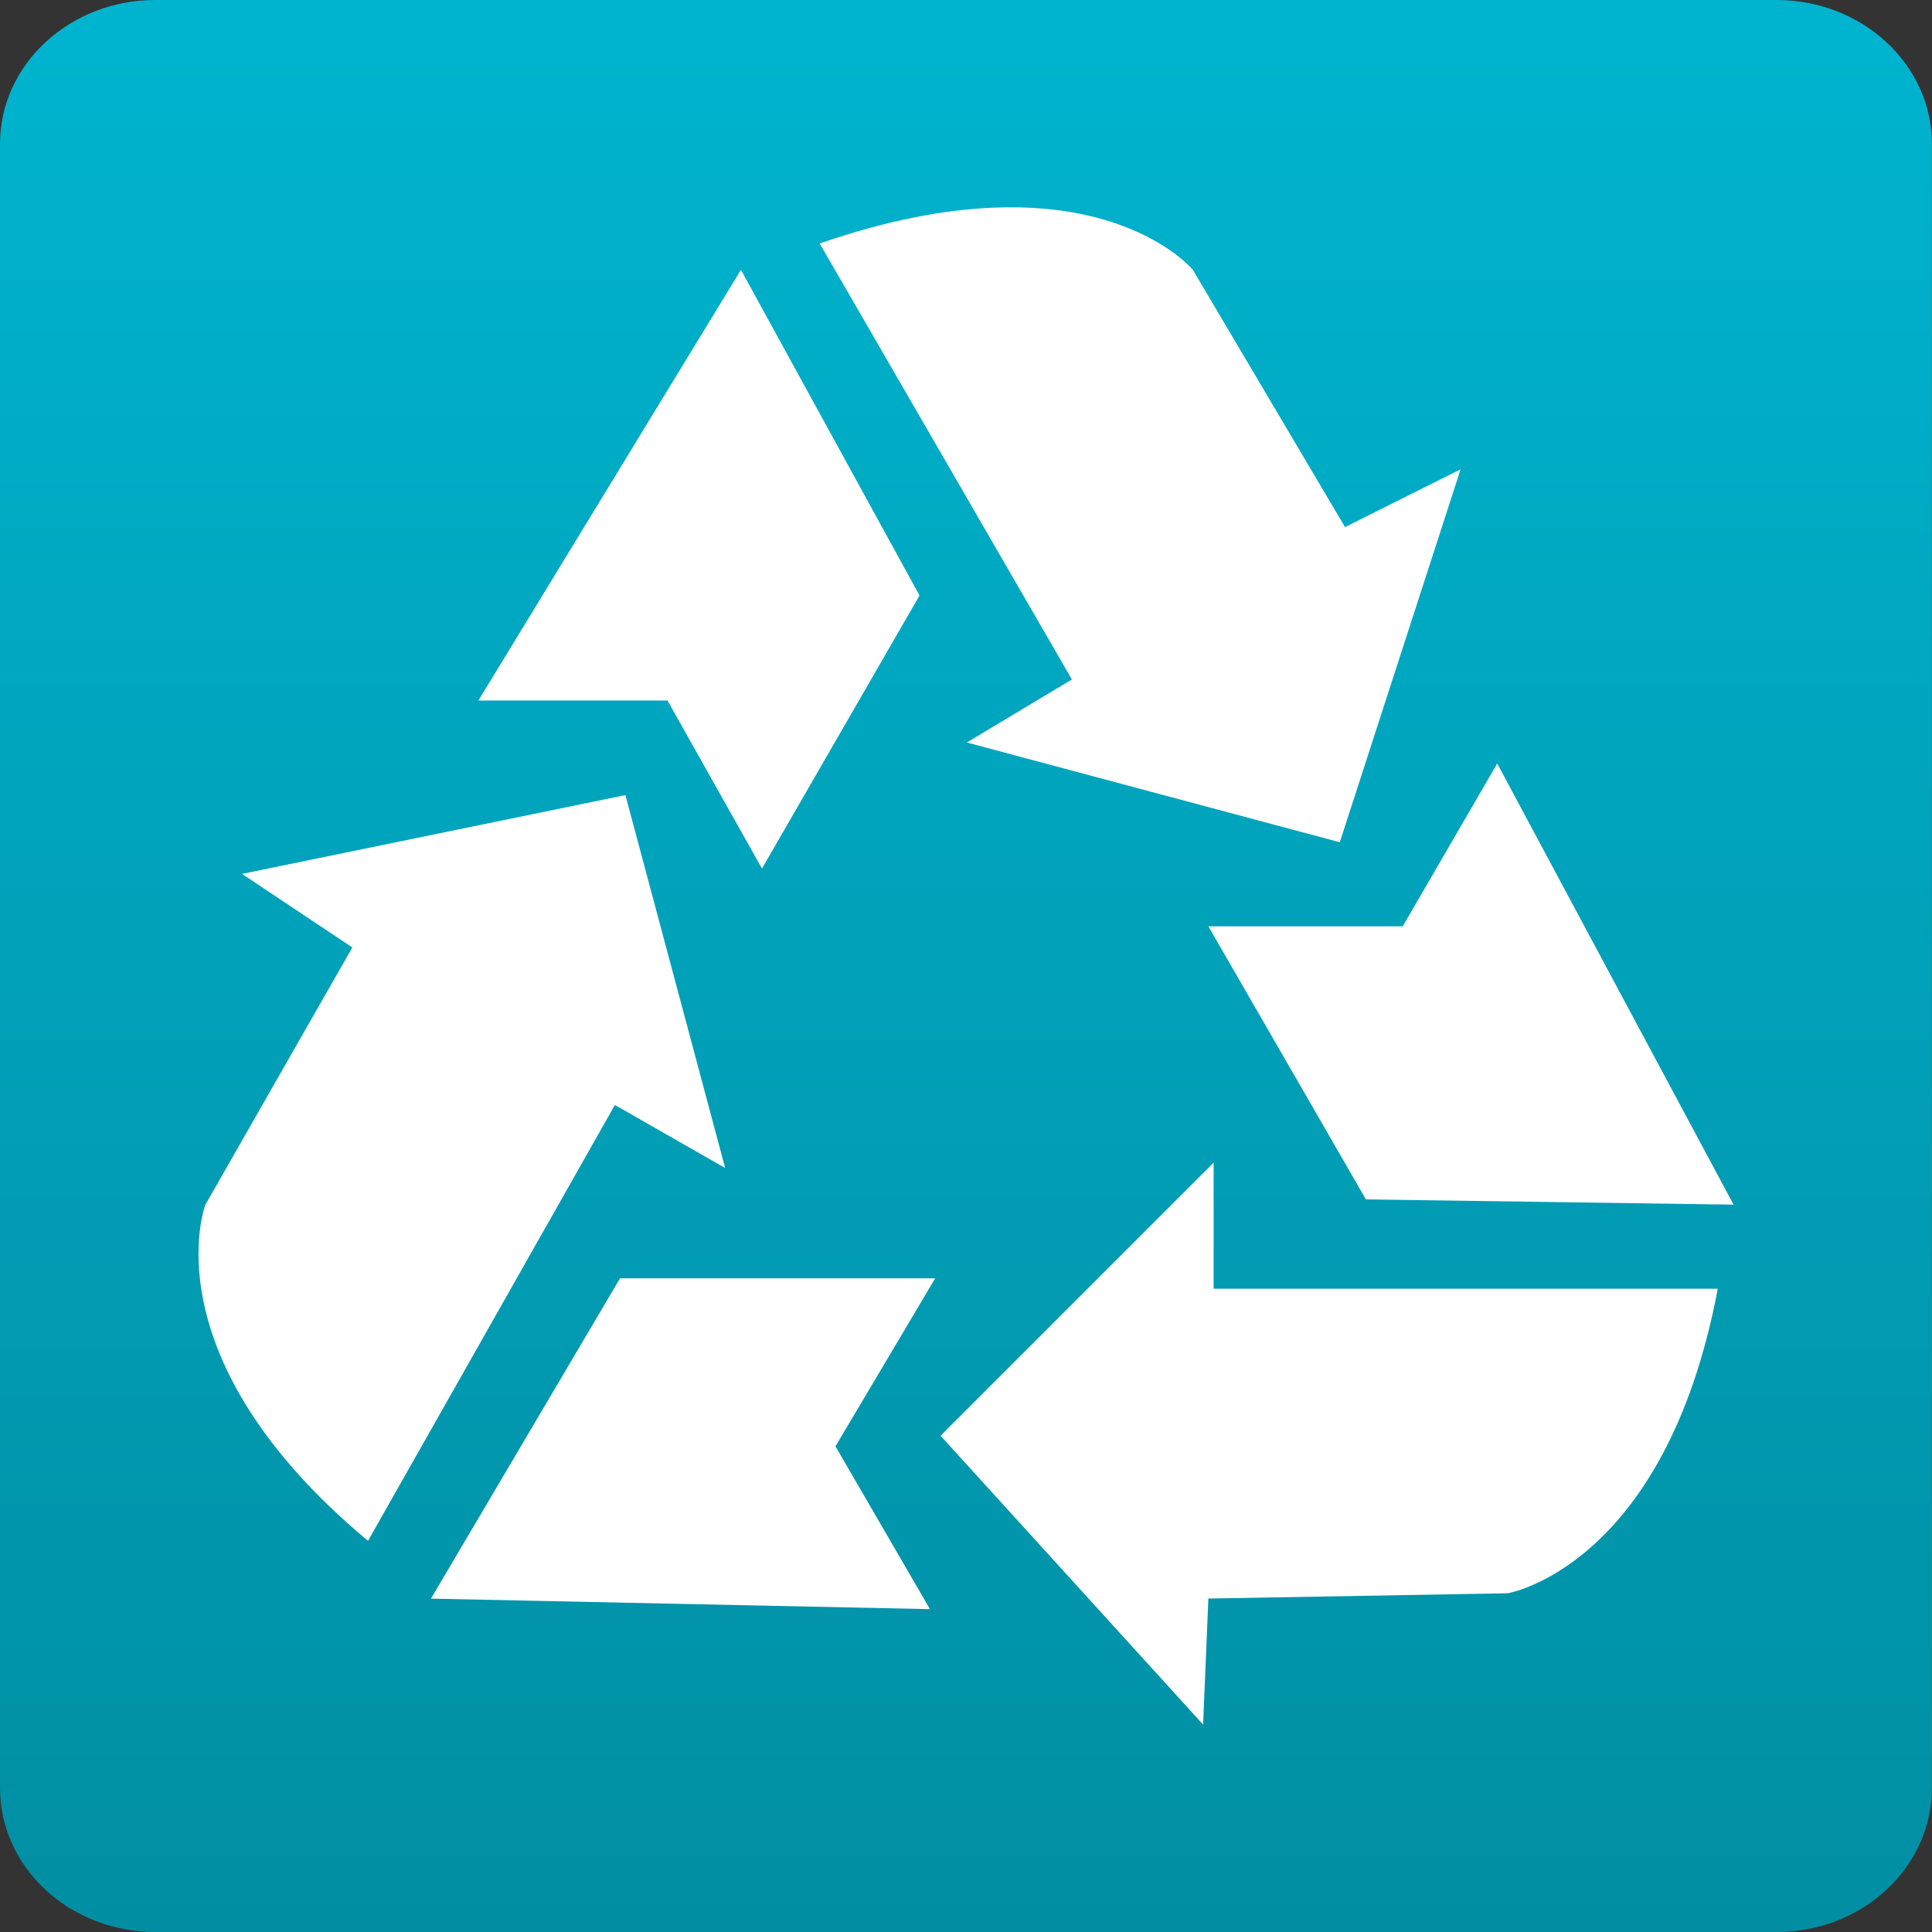
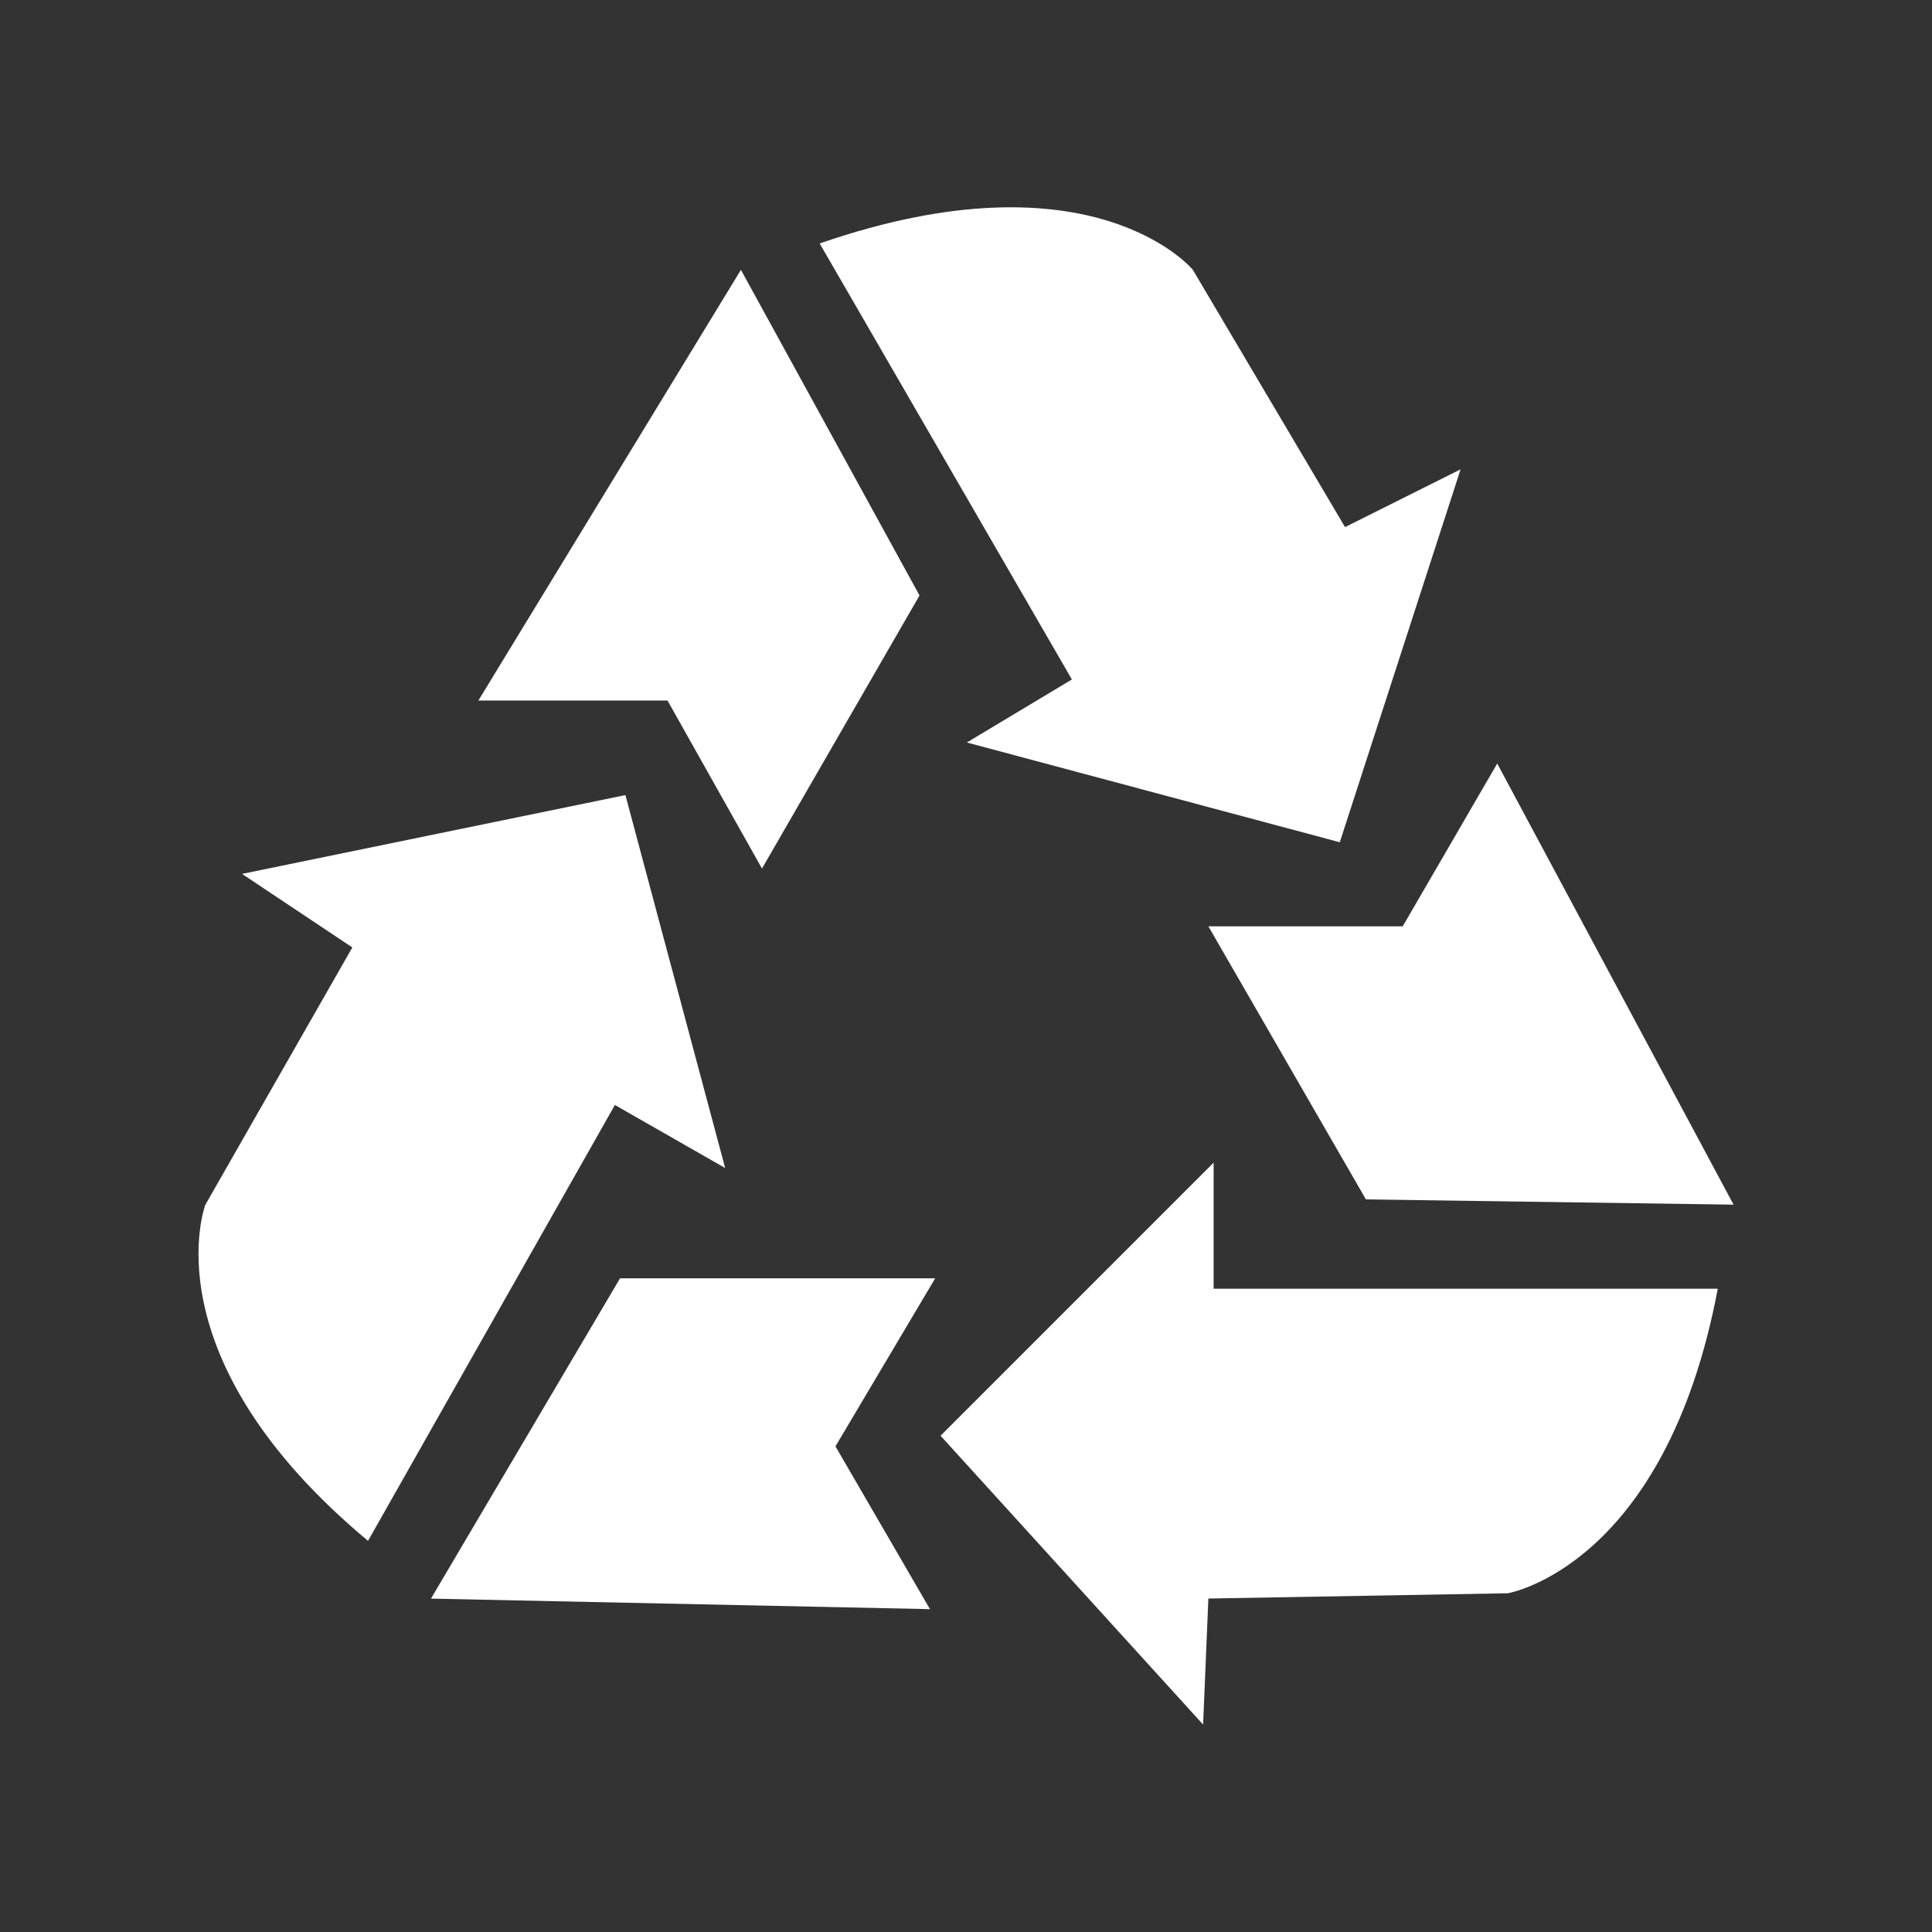
<svg xmlns="http://www.w3.org/2000/svg" class="product_about_section_icon" width="128" height="128" viewBox="0 0 128 128" fill="none">
  <rect x="0" y="0" width="128" height="128" fill="#333333" stroke="none" />
  <g clip-rule="url(#clip0_236_3192)">
-     <path d="M117.707 128H10.293C4.609 128 0 123.728 0 118.452V9.542C0 4.272 4.609 0 10.293 0H117.701C123.385 0 127.994 4.272 127.994 9.542V118.452C127.994 123.728 123.385 128 117.701 128" fill="url(#paint0_linear_236_3192)" />
    <path fill-rule="evenodd" clip-rule="evenodd" d="M54.311 16.139L71.015 45.016L64.057 49.192L88.764 55.801L96.768 31.094L89.113 34.922L79.024 17.869C79.024 17.869 72.415 9.866 54.317 16.127L54.311 16.139ZM114.853 79.811L99.195 50.586L92.934 61.371H80.058L90.495 79.463L114.853 79.811ZM113.808 85.381H80.406V77.029L62.315 95.121L79.709 114.258L80.058 105.907L99.892 105.558C99.892 105.558 110.329 103.816 113.808 85.375V85.381ZM28.559 105.913L61.612 106.61L55.351 95.824L61.96 84.69H41.08L28.553 105.913H28.559ZM24.383 102.085L40.738 73.208L48.044 77.384L41.435 52.677L16.037 57.898L23.343 62.771L13.603 79.823C13.603 79.823 9.776 89.912 24.389 102.091L24.383 102.085ZM49.09 17.875L31.695 46.41H44.223L50.484 57.544L60.921 39.452L49.09 17.881V17.875Z" fill="white" />
  </g>
  <defs>
    <linearGradient id="paint0_linear_236_3192" x1="64" y1="-1.93117e-05" x2="64" y2="128" gradientUnits="userSpaceOnUse">
      <stop stop-color="#00B4CF" />
      <stop offset="1" stop-color="#018EA3" />
    </linearGradient>
    <clipPath id="clip0_236_3192">
      <rect width="128" height="128" fill="white" />
    </clipPath>
  </defs>
</svg>